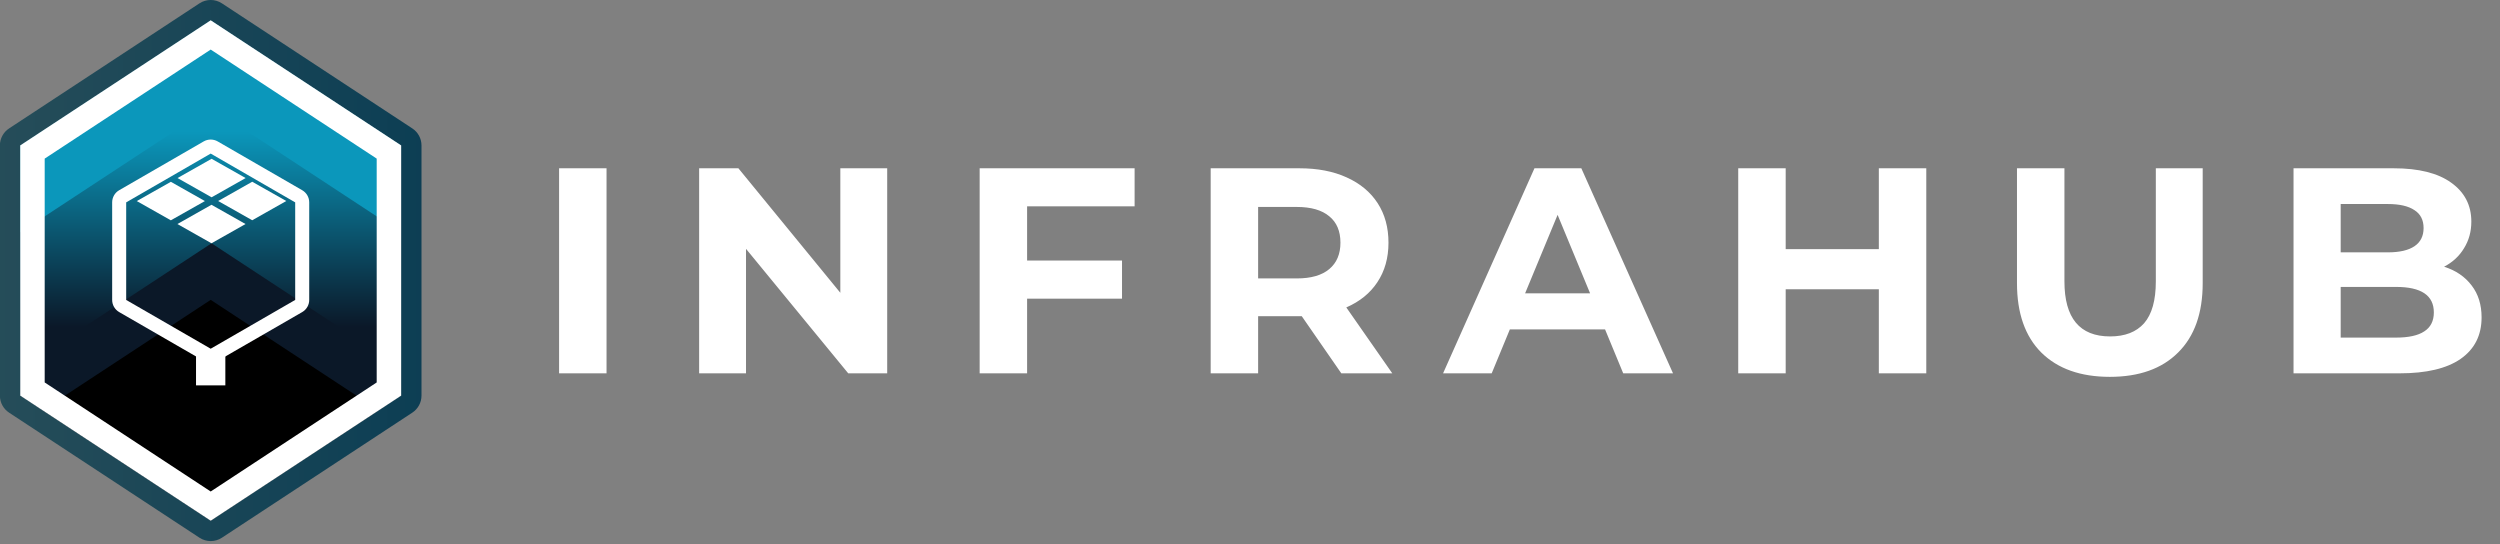
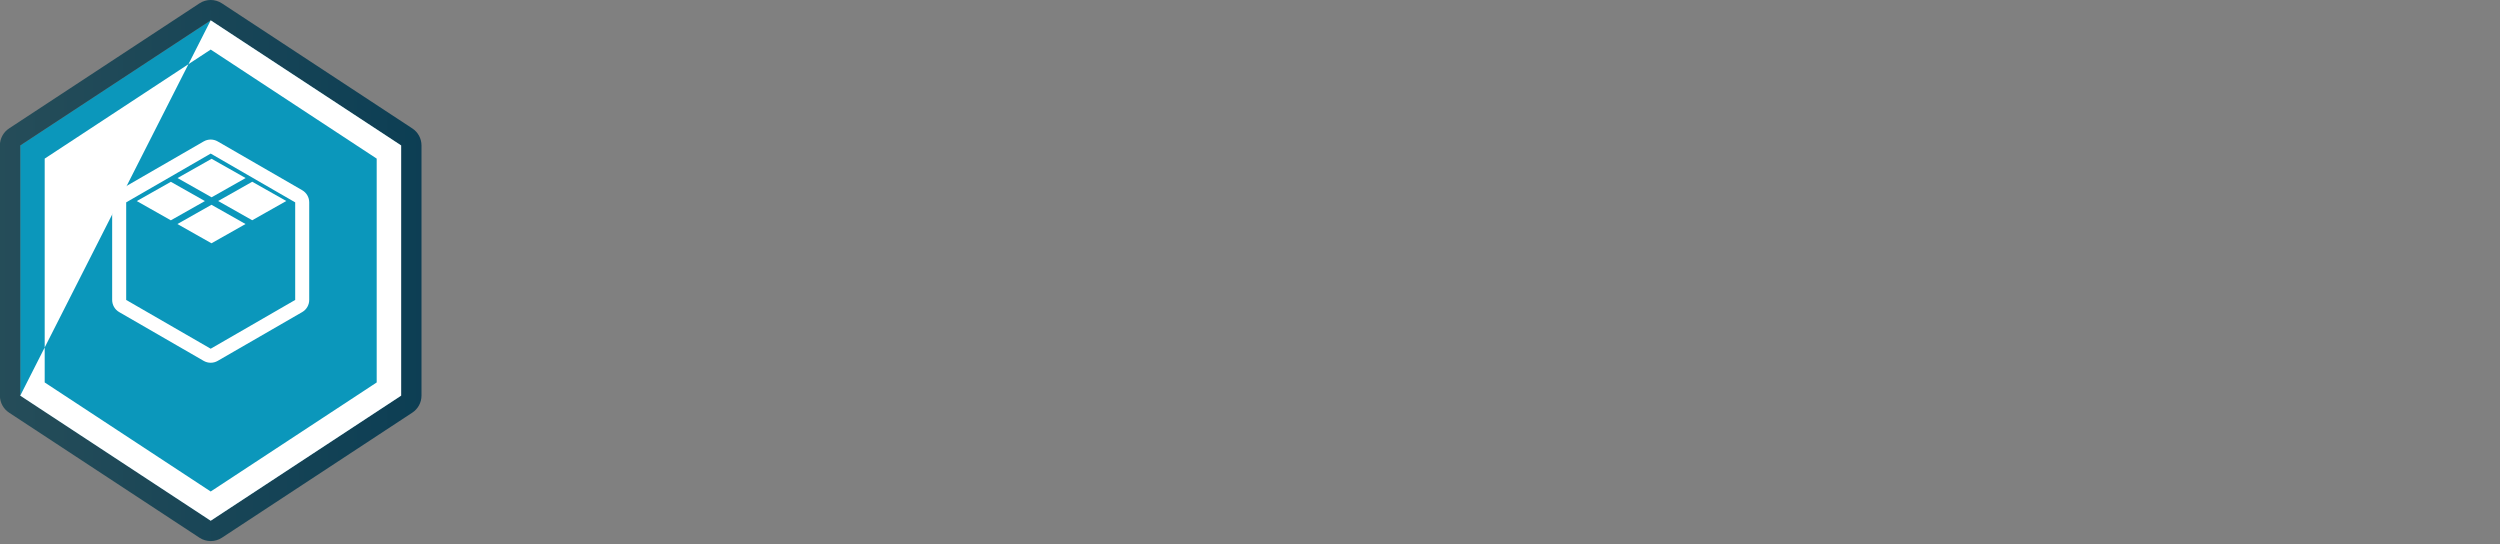
<svg xmlns="http://www.w3.org/2000/svg" xmlns:ns1="http://www.serif.com/" width="100%" height="100%" viewBox="0 0 2471 538" xml:space="preserve" style="fill-rule:evenodd;clip-rule:evenodd;stroke-linejoin:round;stroke-miterlimit:2;">
  <rect x="0" y="0" width="2471" height="538" fill="#808080" stroke="none" />
  <g transform="matrix(1,0,0,1,2233.33,2018.75)">
    <g id="Logo-White.svg" ns1:id="Logo White.svg" transform="matrix(4.167,0,0,4.167,-997.917,-1750)">
      <g transform="matrix(1,0,0,1,-296.5,-64.5)">
        <path d="M50.001,4.829L95.172,34.502L95.172,93.848L50.001,123.521L4.829,93.848L4.829,34.502L50.001,4.829Z" style="fill:rgb(11,151,187);" />
        <clipPath id="_clip1">
-           <path d="M50.001,4.829L95.172,34.502L95.172,93.848L50.001,123.521L4.829,93.848L4.829,34.502L50.001,4.829Z" />
-         </clipPath>
+           </clipPath>
        <g clip-path="url(#_clip1)">
          <g>
-             <path d="M50,25.461L95.171,55.134L95.171,114.48L50,144.153L4.828,114.48L4.828,55.134L50,25.461Z" style="fill:url(#_Linear2);" />
            <path d="M50.198,176.403L95.369,146.73L95.369,87.384L50.198,57.711L5.026,87.384L5.026,146.73L50.198,176.403Z" style="fill:url(#_Linear3);" />
-             <path d="M50,71.129L95.171,100.802L95.171,160.148L50,189.821L4.828,160.148L4.828,100.802L50,71.129Z" />
          </g>
        </g>
        <path d="M52.653,0.793L97.824,30.466C99.183,31.357 100.002,32.874 100.002,34.502L100.002,93.848C100.002,95.474 99.183,96.991 97.824,97.884L52.653,127.557C51.043,128.614 48.959,128.614 47.349,127.557L2.178,97.884C0.819,96.991 0,95.474 0,93.848L0,34.502C0,32.874 0.819,31.357 2.178,30.466L47.349,0.793C48.959,-0.264 51.043,-0.264 52.653,0.793ZM50.001,4.829L4.829,34.502L4.829,93.848L50.001,123.52L95.172,93.848L95.172,34.502L50.001,4.829Z" style="fill:url(#_Linear4);" />
-         <path d="M50.001,4.829L95.172,34.502L95.172,93.848L50.001,123.521L4.829,93.848L4.829,34.502L50.001,4.829ZM50.001,11.762L10.625,37.629L10.625,90.721L50.001,116.587L89.376,90.721L89.376,37.629L50.001,11.762Z" style="fill:white;" />
+         <path d="M50.001,4.829L95.172,34.502L95.172,93.848L50.001,123.521L4.829,93.848L50.001,4.829ZM50.001,11.762L10.625,37.629L10.625,90.721L50.001,116.587L89.376,90.721L89.376,37.629L50.001,11.762Z" style="fill:white;" />
        <path d="M51.663,33.552L71.706,45.124C72.736,45.718 73.37,46.817 73.37,48.006L73.37,71.149C73.37,72.338 72.736,73.437 71.706,74.031L51.663,85.603C50.634,86.197 49.365,86.197 48.336,85.603L28.293,74.031C27.263,73.437 26.629,72.338 26.629,71.149L26.629,48.006C26.629,46.817 27.263,45.718 28.293,45.124L48.336,33.552C49.365,32.957 50.634,32.957 51.663,33.552ZM50,36.433L29.956,48.006L29.956,71.149L50,82.721L70.043,71.149L70.043,48.006L50,36.433Z" style="fill:white;" />
-         <rect x="46.522" y="83.3" width="6.955" height="8.114" style="fill:white;fill-rule:nonzero;" />
        <path d="M40.548,43.131L32.468,47.697L40.548,52.264L48.628,47.697L40.548,43.131Z" style="fill:white;fill-rule:nonzero;" />
        <path d="M50.184,48.578L42.103,53.145L50.184,57.711L58.264,53.145L50.184,48.578Z" style="fill:white;fill-rule:nonzero;" />
        <path d="M50.212,37.669L42.132,42.236L50.212,46.803L58.292,42.236L50.212,37.669Z" style="fill:white;fill-rule:nonzero;" />
        <path d="M59.851,43.115L51.771,47.682L59.851,52.249L67.931,47.682L59.851,43.115Z" style="fill:white;fill-rule:nonzero;" />
-         <path d="M132.638,39.922L143.894,39.922L143.894,88.559L132.638,88.559L132.638,39.922ZM210.466,39.922L210.466,88.559L201.225,88.559L176.976,59.029L176.976,88.559L165.859,88.559L165.859,39.922L175.169,39.922L199.349,69.451L199.349,39.922L210.466,39.922ZM243.651,48.954L243.651,61.808L266.163,61.808L266.163,70.841L243.651,70.841L243.651,88.559L232.395,88.559L232.395,39.922L269.151,39.922L269.151,48.954L243.651,48.954ZM318.182,88.559L308.802,75.01L298.449,75.01L298.449,88.559L287.193,88.559L287.193,39.922L308.246,39.922C312.554,39.922 316.282,40.64 319.432,42.076C322.628,43.512 325.083,45.55 326.797,48.19C328.511,50.83 329.368,53.957 329.368,57.57C329.368,61.183 328.488,64.31 326.728,66.95C325.014,69.544 322.559,71.536 319.363,72.925L330.271,88.559L318.182,88.559ZM317.973,57.57C317.973,54.837 317.093,52.753 315.333,51.317C313.573,49.835 311.002,49.093 307.62,49.093L298.449,49.093L298.449,66.047L307.62,66.047C311.002,66.047 313.573,65.306 315.333,63.823C317.093,62.341 317.973,60.257 317.973,57.57ZM380.739,78.136L358.158,78.136L353.85,88.559L342.316,88.559L363.994,39.922L375.111,39.922L396.859,88.559L385.047,88.559L380.739,78.136ZM377.195,69.59L369.483,50.969L361.771,69.59L377.195,69.59ZM456.934,39.922L456.934,88.559L445.678,88.559L445.678,68.618L423.583,68.618L423.583,88.559L412.327,88.559L412.327,39.922L423.583,39.922L423.583,59.099L445.678,59.099L445.678,39.922L456.934,39.922ZM500.472,89.392C493.524,89.392 488.104,87.47 484.213,83.625C480.369,79.781 478.446,74.292 478.446,67.158L478.446,39.922L489.702,39.922L489.702,66.742C489.702,75.45 493.315,79.804 500.541,79.804C504.062,79.804 506.748,78.762 508.601,76.677C510.454,74.547 511.38,71.235 511.38,66.742L511.38,39.922L522.497,39.922L522.497,67.158C522.497,74.292 520.552,79.781 516.661,83.625C512.816,87.47 507.42,89.392 500.472,89.392ZM579.756,63.268C582.535,64.148 584.712,65.63 586.287,67.714C587.862,69.752 588.649,72.277 588.649,75.288C588.649,79.549 586.982,82.838 583.647,85.154C580.358,87.424 575.54,88.559 569.194,88.559L544.042,88.559L544.042,39.922L567.805,39.922C573.734,39.922 578.273,41.057 581.423,43.326C584.619,45.596 586.217,48.676 586.217,52.567C586.217,54.93 585.638,57.037 584.48,58.89C583.369,60.743 581.794,62.202 579.756,63.268ZM555.229,48.399L555.229,59.863L566.415,59.863C569.194,59.863 571.302,59.377 572.738,58.404C574.174,57.431 574.892,55.995 574.892,54.096C574.892,52.197 574.174,50.784 572.738,49.858C571.302,48.885 569.194,48.399 566.415,48.399L555.229,48.399ZM568.361,80.082C571.325,80.082 573.549,79.596 575.031,78.623C576.559,77.65 577.324,76.145 577.324,74.107C577.324,70.077 574.336,68.062 568.361,68.062L555.229,68.062L555.229,80.082L568.361,80.082Z" style="fill:white;fill-rule:nonzero;" />
      </g>
    </g>
  </g>
  <defs>
    <linearGradient id="_Linear2" x1="0" y1="0" x2="1" y2="0" gradientUnits="userSpaceOnUse" gradientTransform="matrix(2.83898e-15,46.364,-46.364,2.83898e-15,48.609,31.257)">
      <stop offset="0" style="stop-color:rgb(11,151,187);stop-opacity:1" />
      <stop offset="1" style="stop-color:rgb(11,24,40);stop-opacity:1" />
    </linearGradient>
    <linearGradient id="_Linear3" x1="0" y1="0" x2="1" y2="0" gradientUnits="userSpaceOnUse" gradientTransform="matrix(2.83898e-15,-46.364,46.364,2.83898e-15,48.807,170.607)">
      <stop offset="0" style="stop-color:rgb(11,151,187);stop-opacity:1" />
      <stop offset="1" style="stop-color:rgb(11,24,40);stop-opacity:1" />
    </linearGradient>
    <linearGradient id="_Linear4" x1="0" y1="0" x2="1" y2="0" gradientUnits="userSpaceOnUse" gradientTransform="matrix(104.319,0,0,104.319,-2.159,64.174)">
      <stop offset="0" style="stop-color:rgb(38,77,89);stop-opacity:1" />
      <stop offset="1" style="stop-color:rgb(12,62,84);stop-opacity:1" />
    </linearGradient>
  </defs>
</svg>